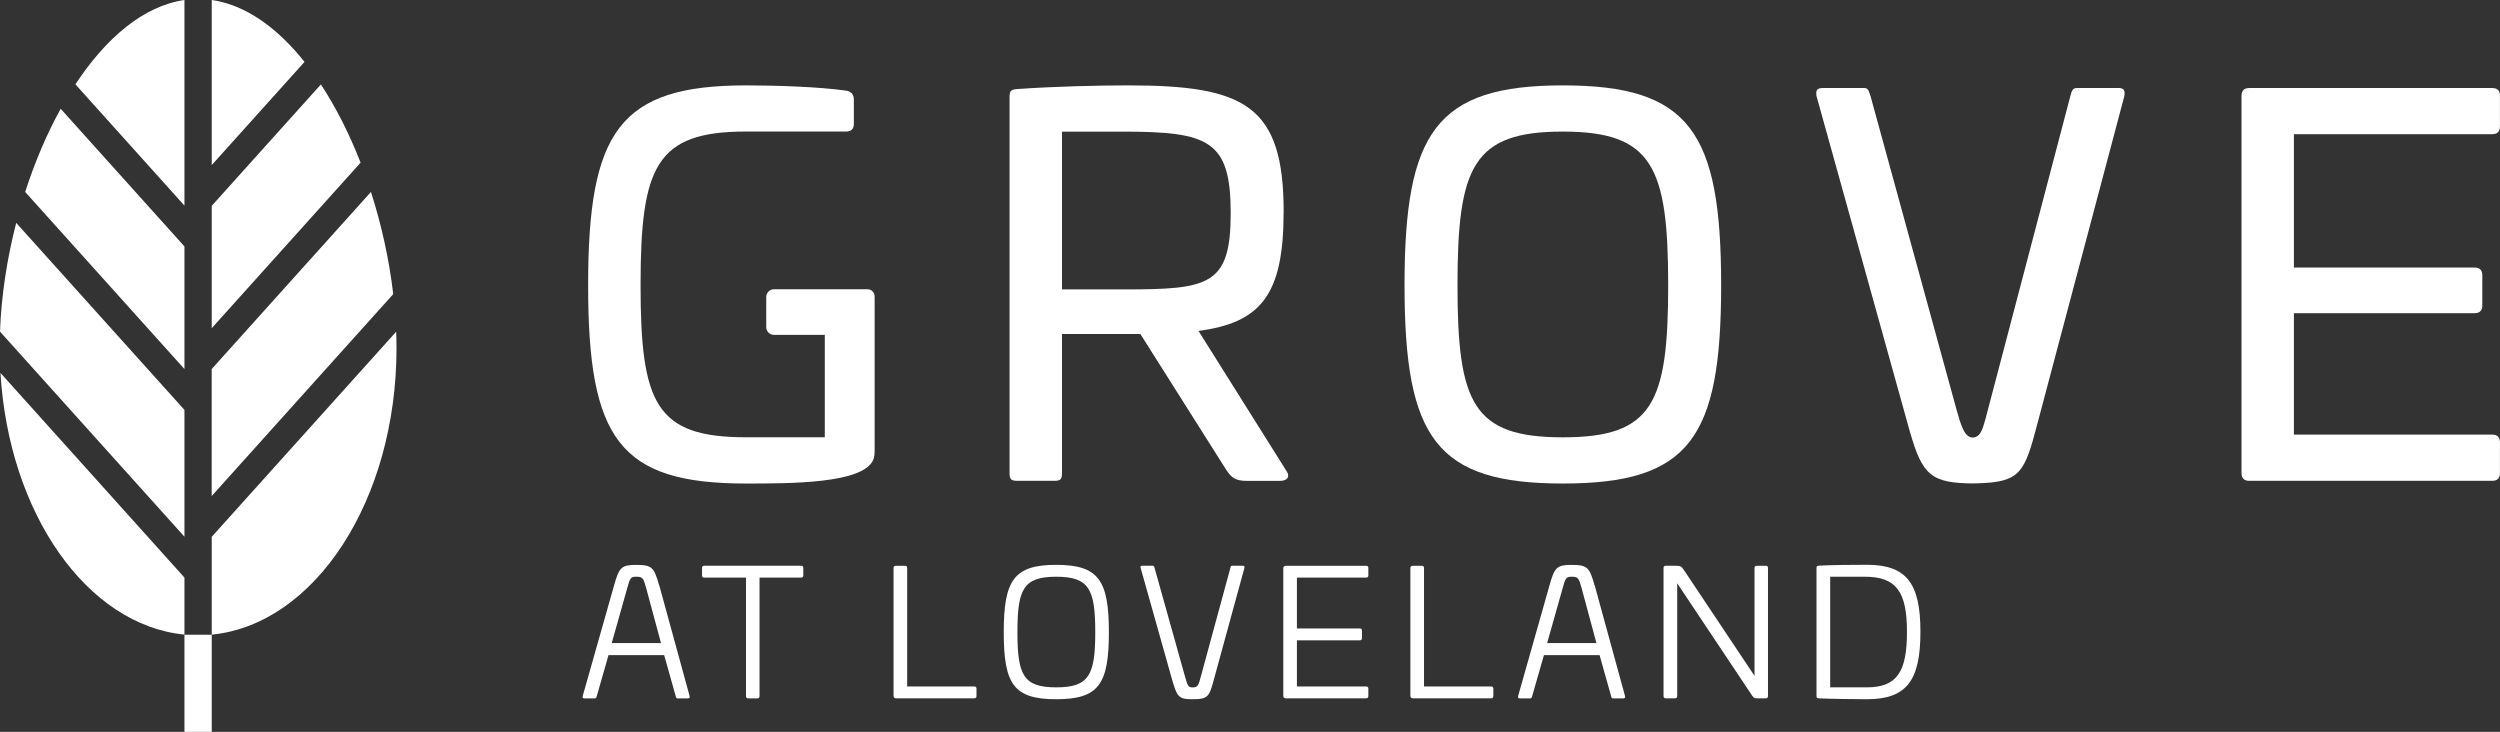
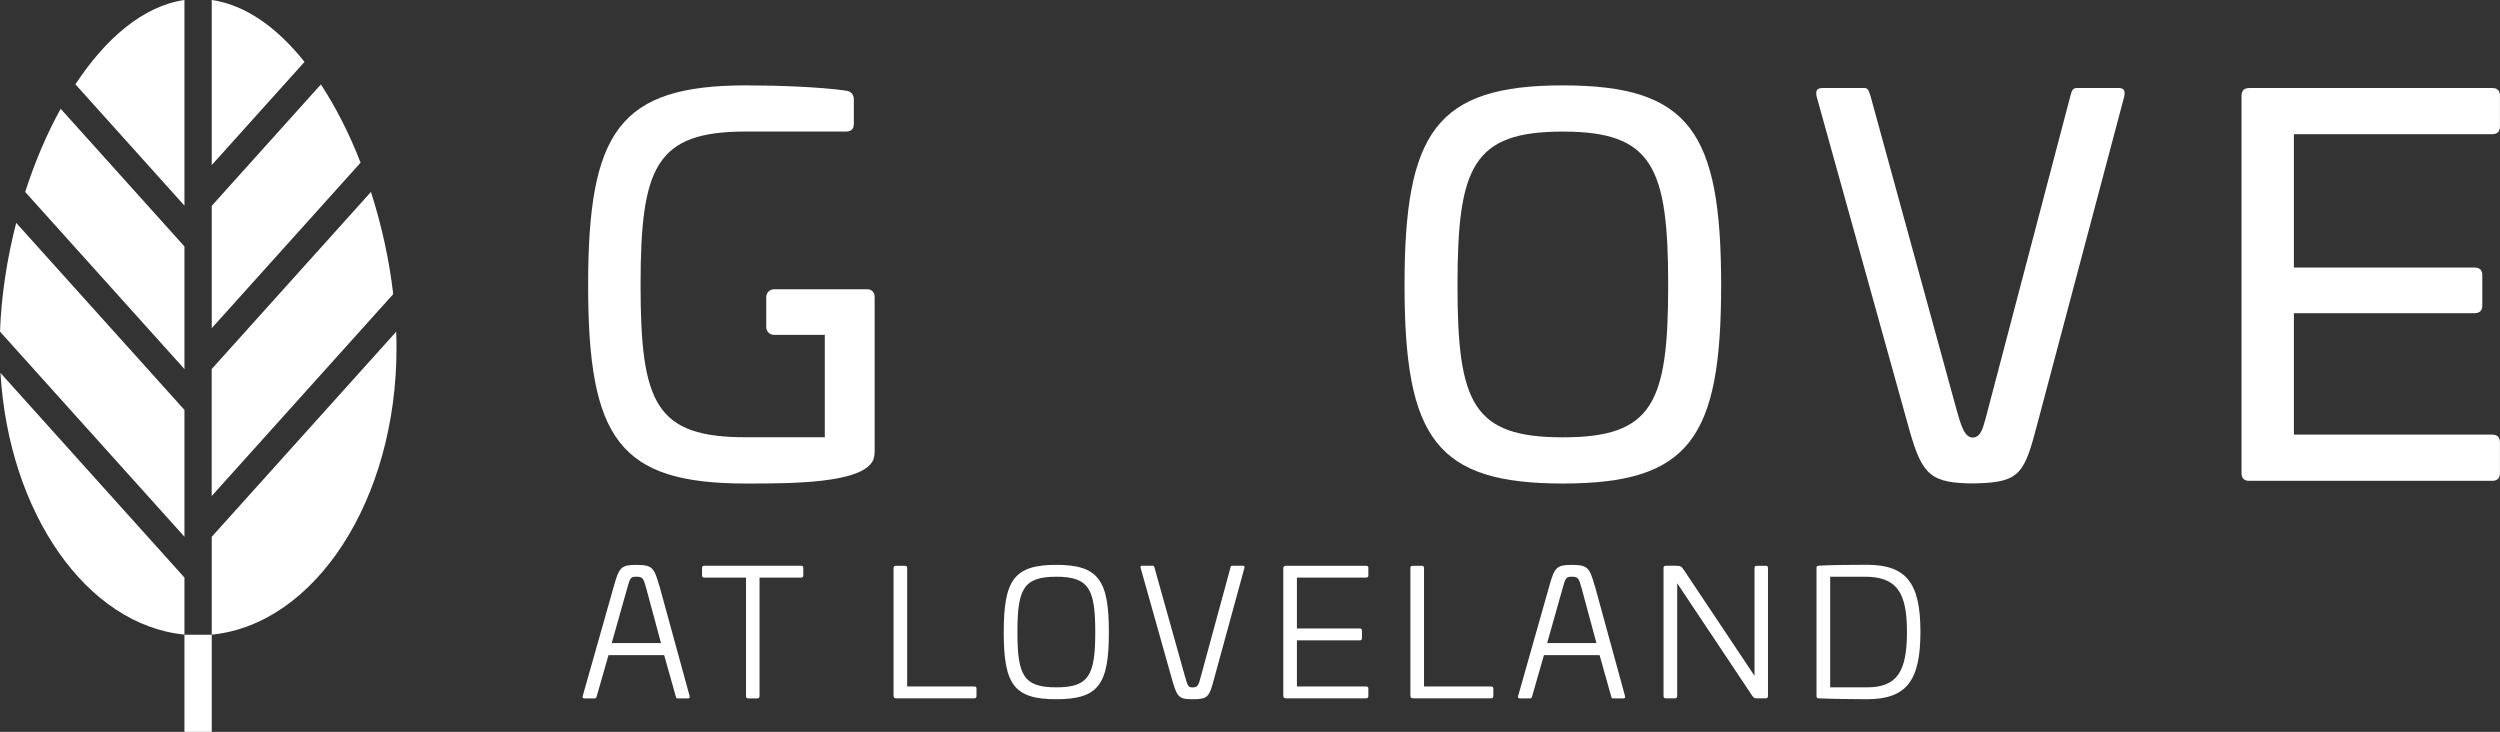
<svg xmlns="http://www.w3.org/2000/svg" id="Layer_1" data-name="Layer 1" viewBox="0 0 473.45 138.6">
  <rect x="0" y="0" width="473.45" height="138.6" fill="#333333" stroke="none" />
  <defs>
    <style>
      .cls-1 {
        fill: #fff;
      }
    </style>
  </defs>
  <path class="cls-1" d="M34.93,46.67L11.49,20.6c-2.64,4.78-4.91,10.13-6.72,15.75l30.16,33.54v-23.23Z" />
-   <path class="cls-1" d="M34.93,77.63L3.07,42.21c-1.75,6.78-2.82,13.8-3.07,20.59l34.93,38.84v-24.01Z" />
+   <path class="cls-1" d="M34.93,77.63L3.07,42.21c-1.75,6.78-2.82,13.8-3.07,20.59l34.93,38.84Z" />
  <path class="cls-1" d="M40.1,93.93l34.37-38.23c-.76-6.52-2.21-13.1-4.22-19.35l-30.16,33.54v24.04Z" />
  <path class="cls-1" d="M40.1,62.15l28.19-31.35c-2.11-5.4-4.64-10.43-7.52-14.81l-20.67,22.99v23.17Z" />
  <path class="cls-1" d="M40.1,101.66v18.53c19.54-1.93,34.99-25.48,34.99-54.26,0-1.03-.02-2.06-.06-3.11l-34.93,38.84Z" />
  <path class="cls-1" d="M34.93,109.38L.09,70.63c1.58,26.61,16.37,47.73,34.84,49.55v-10.81Z" />
  <path class="cls-1" d="M34.93,38.94V0c-7.77,1.12-14.89,7.22-20.65,15.97l20.65,22.97Z" />
  <path class="cls-1" d="M40.1,31.26l17.57-19.54C52.53,5.27,46.54.93,40.1,0v31.26Z" />
  <rect class="cls-1" x="34.93" y="120.2" width="5.17" height="18.4" />
-   <path class="cls-1" d="M201.12,24.93v29.88h11.6c16.22,0,20.35-.69,20.35-14.45s-4.13-15.43-20.35-15.43h-11.6ZM243.09,40.16c0,15.73-4.33,20.94-16.12,22.51l16.61,26.44c.79,1.08.3,1.96-1.18,1.96h-6.29c-2.26,0-2.95-.69-3.93-2.16l-16.22-25.66h-14.84v26.34c0,1.18-.29,1.47-1.47,1.47h-6.98c-1.18,0-1.48-.29-1.48-1.47V18.34c0-1.18.3-1.38,1.48-1.48,6.98-.49,15.43-.69,20.94-.69,22.12,0,29.49,3.74,29.49,23.99" />
  <path class="cls-1" d="M276.02,54.02c0,22.41,2.95,28.8,19.95,28.8s19.95-6.39,19.95-28.8-2.95-29.1-19.95-29.1-19.95,6.59-19.95,29.1M325.95,54.02c0,29-6,37.55-29.98,37.55s-29.98-8.55-29.98-37.55,6-37.85,29.98-37.85,29.98,8.75,29.98,37.85" />
  <path class="cls-1" d="M401.02,16.67h-7.67c-.79,0-.98.39-1.28,1.57l-15.63,59.47c-.7,2.7-1.05,4.07-1.77,4.73-.62.56-1.5.57-2.12,0-.72-.66-1.23-2.03-1.99-4.74l-16.31-59.47c-.39-1.18-.49-1.57-1.28-1.57h-7.67c-1.18,0-1.48.39-1.28,1.57l17.2,61.83c2.54,9.33,3.89,11.23,11.25,11.47.34,0,.7.02,1.06.02.31,0,.63,0,.92-.02,8.25-.21,8.97-2.05,11.44-11.48l16.41-61.83c.2-1.18-.1-1.57-1.28-1.57" />
  <path class="cls-1" d="M471.97,16.67c.98,0,1.47.49,1.47,1.47v5.8c0,.98-.49,1.47-1.47,1.47h-37.55v25.26h34.21c.98,0,1.47.49,1.47,1.47v5.7c0,.98-.49,1.47-1.47,1.47h-34.21v23h37.55c.98,0,1.47.49,1.47,1.47v5.8c0,.98-.49,1.48-1.47,1.48h-46c-.98,0-1.47-.49-1.47-1.48V18.14c0-.98.49-1.47,1.47-1.47h46Z" />
  <path class="cls-1" d="M118.77,111.44l-2.92,10.34h9.33l-2.79-10.34c-.54-1.95-.64-2.22-1.91-2.22-1.07,0-1.17.27-1.71,2.22M124.85,110.84l5.74,20.95c.07.37,0,.47-.34.47h-1.92c-.23,0-.3-.1-.37-.44l-2.18-7.75h-10.54l-2.22,7.75c-.1.34-.17.44-.4.44h-1.92c-.34,0-.4-.1-.34-.47l5.94-20.95c.94-3.39,1.41-3.86,4.16-3.86,3.02,0,3.42.47,4.36,3.86" />
  <path class="cls-1" d="M151.73,107.14c.27,0,.4.14.4.4v1.41c0,.3-.14.44-.4.44h-7.89v22.43c0,.3-.14.44-.44.44h-1.68c-.3,0-.44-.14-.44-.44v-22.43h-7.89c-.27,0-.44-.13-.44-.44v-1.41c0-.27.17-.4.44-.4h18.33Z" />
  <path class="cls-1" d="M171.36,107.14c.27,0,.44.14.44.4v22.46h12.69c.27,0,.44.13.44.4v1.41c0,.3-.17.44-.44.44h-14.77c-.34,0-.5-.17-.5-.5v-24.2c0-.27.17-.4.44-.4h1.71Z" />
  <path class="cls-1" d="M192.68,119.73c0,8.13,1.14,10.44,7.35,10.44s7.39-2.32,7.39-10.44-1.14-10.51-7.39-10.51-7.35,2.38-7.35,10.51M210,119.73c0,9.83-1.91,12.69-9.97,12.69s-9.94-2.85-9.94-12.69,1.92-12.76,9.94-12.76,9.97,2.92,9.97,12.76" />
  <path class="cls-1" d="M218.29,107.14c.24,0,.27.07.37.44l5.71,20.38c.54,1.95.67,2.22,1.44,2.22,1.01,0,1.14-.27,1.65-2.22l5.54-20.38c.07-.37.13-.44.37-.44h1.92c.37,0,.44.07.37.44l-5.74,20.98c-.91,3.39-1.11,3.86-4.1,3.86-2.65,0-2.92-.47-3.89-3.86l-5.91-20.98c-.1-.37,0-.44.33-.44h1.95Z" />
  <path class="cls-1" d="M258.7,107.14c.27,0,.44.14.44.4v1.41c0,.3-.17.44-.44.44h-13.09v9.63h11.88c.3,0,.44.14.44.4v1.41c0,.3-.14.44-.44.44h-11.88v8.73h13.09c.27,0,.44.13.44.4v1.41c0,.3-.17.44-.44.44h-15.17c-.34,0-.5-.17-.5-.5v-24.1c0-.34.17-.5.5-.5h15.17Z" />
  <path class="cls-1" d="M269.24,107.14c.27,0,.44.14.44.4v22.46h12.69c.27,0,.44.13.44.4v1.41c0,.3-.17.44-.44.44h-14.77c-.34,0-.5-.17-.5-.5v-24.2c0-.27.17-.4.44-.4h1.71Z" />
  <path class="cls-1" d="M295.92,111.44l-2.92,10.34h9.33l-2.79-10.34c-.54-1.95-.64-2.22-1.91-2.22-1.07,0-1.17.27-1.71,2.22M302,110.84l5.74,20.95c.07.37,0,.47-.34.47h-1.92c-.23,0-.3-.1-.37-.44l-2.18-7.75h-10.54l-2.22,7.75c-.1.34-.17.44-.4.44h-1.92c-.34,0-.4-.1-.34-.47l5.94-20.95c.94-3.39,1.41-3.86,4.16-3.86,3.02,0,3.42.47,4.36,3.86" />
  <path class="cls-1" d="M334.42,107.14c.27,0,.4.14.4.4v24.27c0,.3-.14.44-.4.44h-1.65c-.37,0-.64-.03-.94-.5l-14.2-21.29v21.35c0,.3-.17.44-.44.44h-1.71c-.27,0-.44-.14-.44-.44v-24.27c0-.27.17-.4.44-.4h1.81c.94,0,1.14.1,1.58.77l13.4,20.08v-20.44c0-.27.14-.4.44-.4h1.71Z" />
  <path class="cls-1" d="M346.6,109.22v20.95h6.95c5.71,0,7.59-2.95,7.59-10.51s-1.98-10.44-7.99-10.44h-6.55ZM363.69,119.66c0,9.16-2.55,12.76-10.14,12.76-2.48,0-6.98-.07-9.1-.17-.34-.03-.44-.1-.44-.44v-24.24c0-.34.1-.4.44-.44,2.12-.14,6.62-.17,9.1-.17,7.59,0,10.14,3.59,10.14,12.69" />
  <path class="cls-1" d="M165.64,56.37v28.81c0,1.08-.1,1.48-.29,1.97-2.06,4.42-15.43,4.42-24.09,4.42-23.99,0-29.88-8.45-29.88-37.55s5.9-37.85,29.88-37.85c6,0,13.96.29,18.87.98.98.1,1.57.69,1.57,1.67v4.62c0,.98-.49,1.47-1.47,1.47h-18.97c-17.01,0-19.95,6.59-19.95,29.1s2.95,28.8,19.95,28.8h14.94v-19.39h-9.62c-.82,0-1.47-.66-1.47-1.47v-5.7c0-.81.66-1.47,1.47-1.47h17.72c.73,0,1.33.59,1.33,1.33v.26Z" />
</svg>